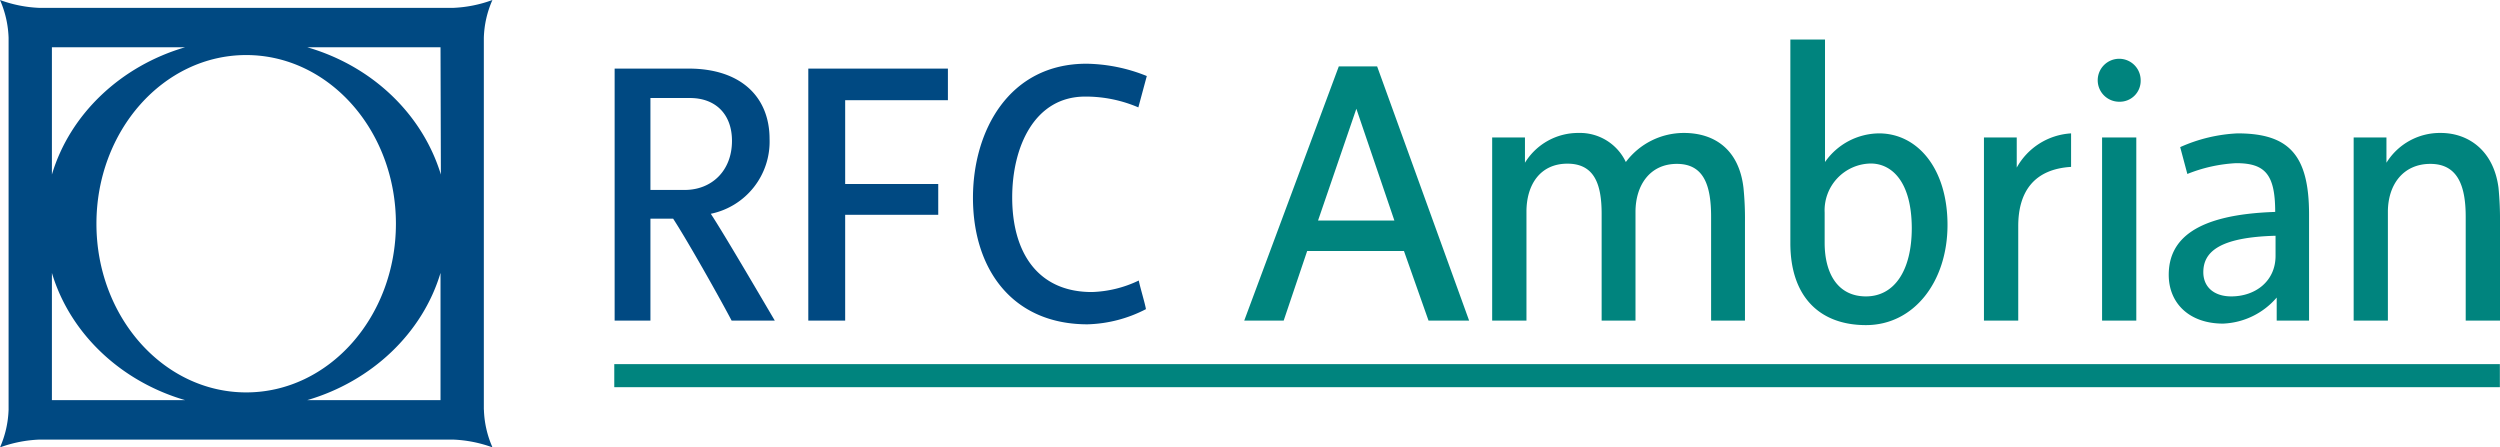
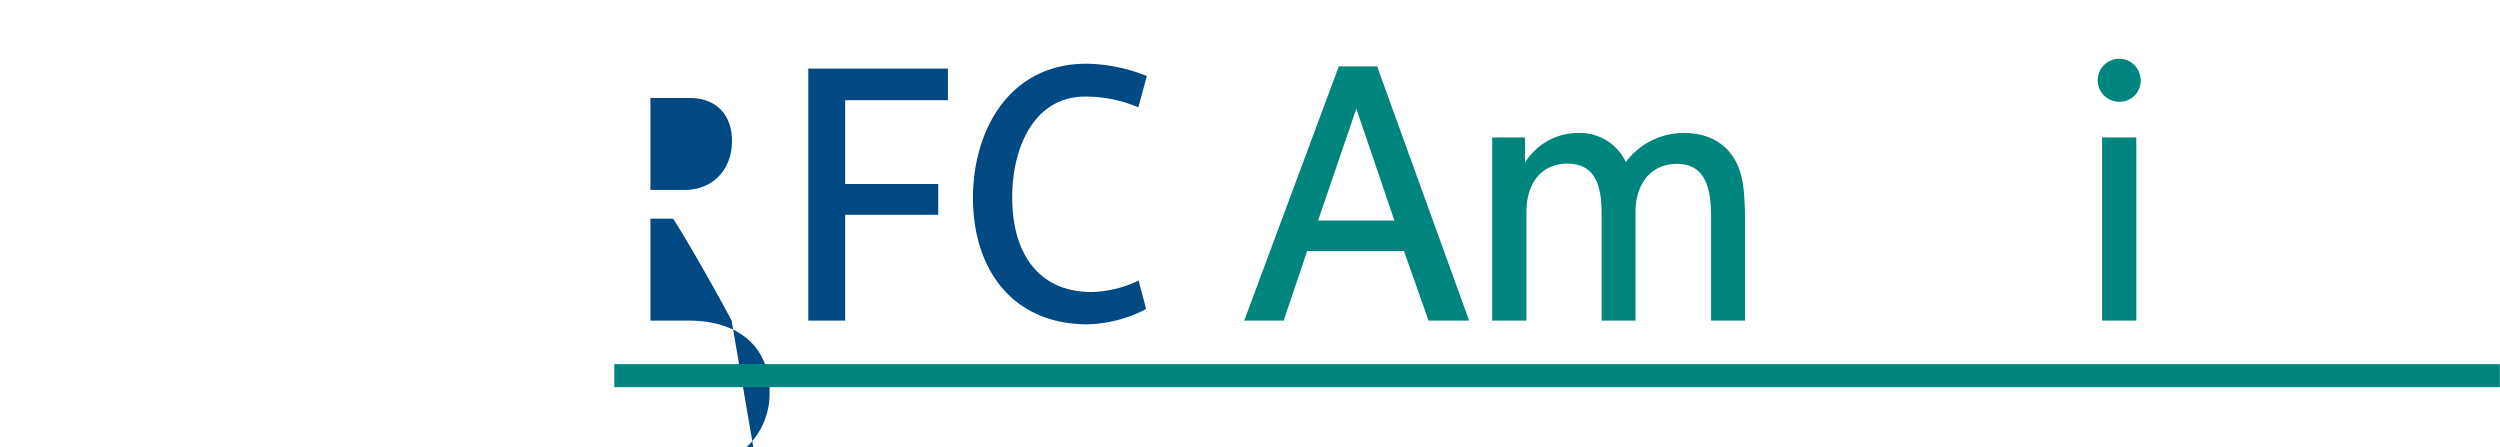
<svg xmlns="http://www.w3.org/2000/svg" viewBox="0 0 349.19 62.49">
  <defs>
    <style>.cls-1{fill:#004982;}.cls-2{fill:#00847e;}</style>
  </defs>
  <g id="Layer_2" data-name="Layer 2">
    <g id="Layer_1-2" data-name="Layer 1">
-       <path class="cls-1" d="M67.58,57.21V5.28h0A14,14,0,0,1,68.78,0a17.94,17.94,0,0,1-5.51,1.1H5.51A17.94,17.94,0,0,1,0,0,14.25,14.25,0,0,1,1.2,5.28h0V57.21h0A14.19,14.19,0,0,1,0,62.49,18,18,0,0,1,5.51,61.4l0,0H63.28v0a18,18,0,0,1,5.51,1.09,14,14,0,0,1-1.2-5.28Zm-6-32.83C59,15.94,52,9.23,42.91,6.6H61.53ZM55.3,31.25c0,13-9.36,23.56-20.91,23.56S13.47,44.26,13.47,31.25,22.84,7.69,34.39,7.69,55.3,18.24,55.3,31.25ZM25.86,6.6c-9,2.63-16.09,9.34-18.61,17.78V6.6ZM7.25,38.12c2.52,8.43,9.58,15.14,18.61,17.77H7.25ZM42.91,55.89c9-2.63,16.1-9.34,18.62-17.77V55.89Z" />
-       <path class="cls-1" d="M102.19,44.78c-1.72-3.27-6.14-11.12-8.17-14.24H90.85V44.78h-5V9.58H96.16c7.43,0,11.33,4.05,11.33,9.83a10.29,10.29,0,0,1-8.21,10.45c1.82,2.76,7.22,12,8.94,14.92ZM96.36,13.69H90.85V26.53h4.79c3.74,0,6.6-2.65,6.6-6.86C102.24,16,100,13.69,96.36,13.69Z" />
+       <path class="cls-1" d="M102.19,44.78c-1.72-3.27-6.14-11.12-8.17-14.24H90.85V44.78h-5H96.16c7.43,0,11.33,4.05,11.33,9.83a10.29,10.29,0,0,1-8.21,10.45c1.82,2.76,7.22,12,8.94,14.92ZM96.36,13.69H90.85V26.53h4.79c3.74,0,6.6-2.65,6.6-6.86C102.24,16,100,13.69,96.36,13.69Z" />
      <path class="cls-1" d="M118.05,14V25.7h13V30h-13V44.78H112.9V9.58h19.5V14Z" />
      <path class="cls-1" d="M151.9,45.3c-10.45,0-16-7.64-16-17.68,0-9.31,5-18.72,15.86-18.72a23.27,23.27,0,0,1,8.42,1.72L159,15a18.66,18.66,0,0,0-7.43-1.51c-7.07,0-10.19,7-10.19,14.09,0,7.7,3.58,13.21,11.12,13.21a16.18,16.18,0,0,0,6.56-1.61c.15.83.88,3.22,1,4A18.72,18.72,0,0,1,151.9,45.3Z" />
      <path class="cls-2" d="M196.1,35.06H182.58l-3.28,9.72h-5.51L187,9.27h5.35l12.85,35.51h-5.67Zm-12-4.26h10.66l-5.31-15.61Z" />
      <path class="cls-2" d="M239,44.78V30.28c0-4.37-1-7.39-4.78-7.39s-5.78,3-5.78,6.71V44.78h-4.73V29.86c0-4.11-1-7-4.78-7s-5.72,2.91-5.72,6.71V44.78h-4.79V19.2H213v3.53a8.71,8.71,0,0,1,7.49-4.16,7.08,7.08,0,0,1,6.6,4.06,10.13,10.13,0,0,1,8.11-4.06c4.32,0,7.7,2.35,8.32,7.65a42.66,42.66,0,0,1,.21,4.78V44.78Z" />
-       <path class="cls-2" d="M260.63,45.41c-6.5,0-10.56-4-10.56-11.44V5.52h4.84V22.63a9.3,9.3,0,0,1,7.54-4c5.36,0,9.57,4.88,9.57,12.79S267.34,45.41,260.63,45.41Zm.68-22.57a6.54,6.54,0,0,0-6.45,6.86v4.22c0,4.26,1.82,7.48,5.77,7.48s6.4-3.58,6.4-9.56C267,25.13,264.06,22.84,261.31,22.84Z" />
-       <path class="cls-2" d="M281.9,31.58v13.2h-4.79V19.2h4.58v4.21a9.3,9.3,0,0,1,7.59-4.78v4.68C284.19,23.62,281.9,26.69,281.9,31.58Z" />
      <path class="cls-2" d="M296,14.21a3,3,0,1,1,3-3A2.92,2.92,0,0,1,296,14.21Zm-2.39,30.57V19.2h4.78V44.78Z" />
-       <path class="cls-2" d="M318,44.78V41.56a10.4,10.4,0,0,1-7.49,3.64c-4.73,0-7.59-2.86-7.59-6.81,0-5,3.84-8.43,14.87-8.79,0-5.25-1.41-6.81-5.46-6.81a21.11,21.11,0,0,0-6.81,1.51l-1-3.75a22,22,0,0,1,8-1.92c7.18,0,10,3,10,11.33V44.78Zm-.16-11.85c-7.9.21-10.09,2.29-10.09,5.09,0,2.08,1.51,3.38,3.9,3.38,3.38,0,6.19-2.13,6.19-5.66Z" />
-       <path class="cls-2" d="M344.4,44.78V30.28c0-4.37-1.14-7.39-4.94-7.39s-5.93,2.91-5.93,6.71V44.78h-4.78V19.2h4.58v3.53a8.78,8.78,0,0,1,7.59-4.16c3.79,0,7.38,2.4,8.06,7.65a45.19,45.19,0,0,1,.21,4.78V44.78Z" />
      <rect class="cls-2" x="85.8" y="50.86" width="263.37" height="3.22" />
    </g>
  </g>
</svg>